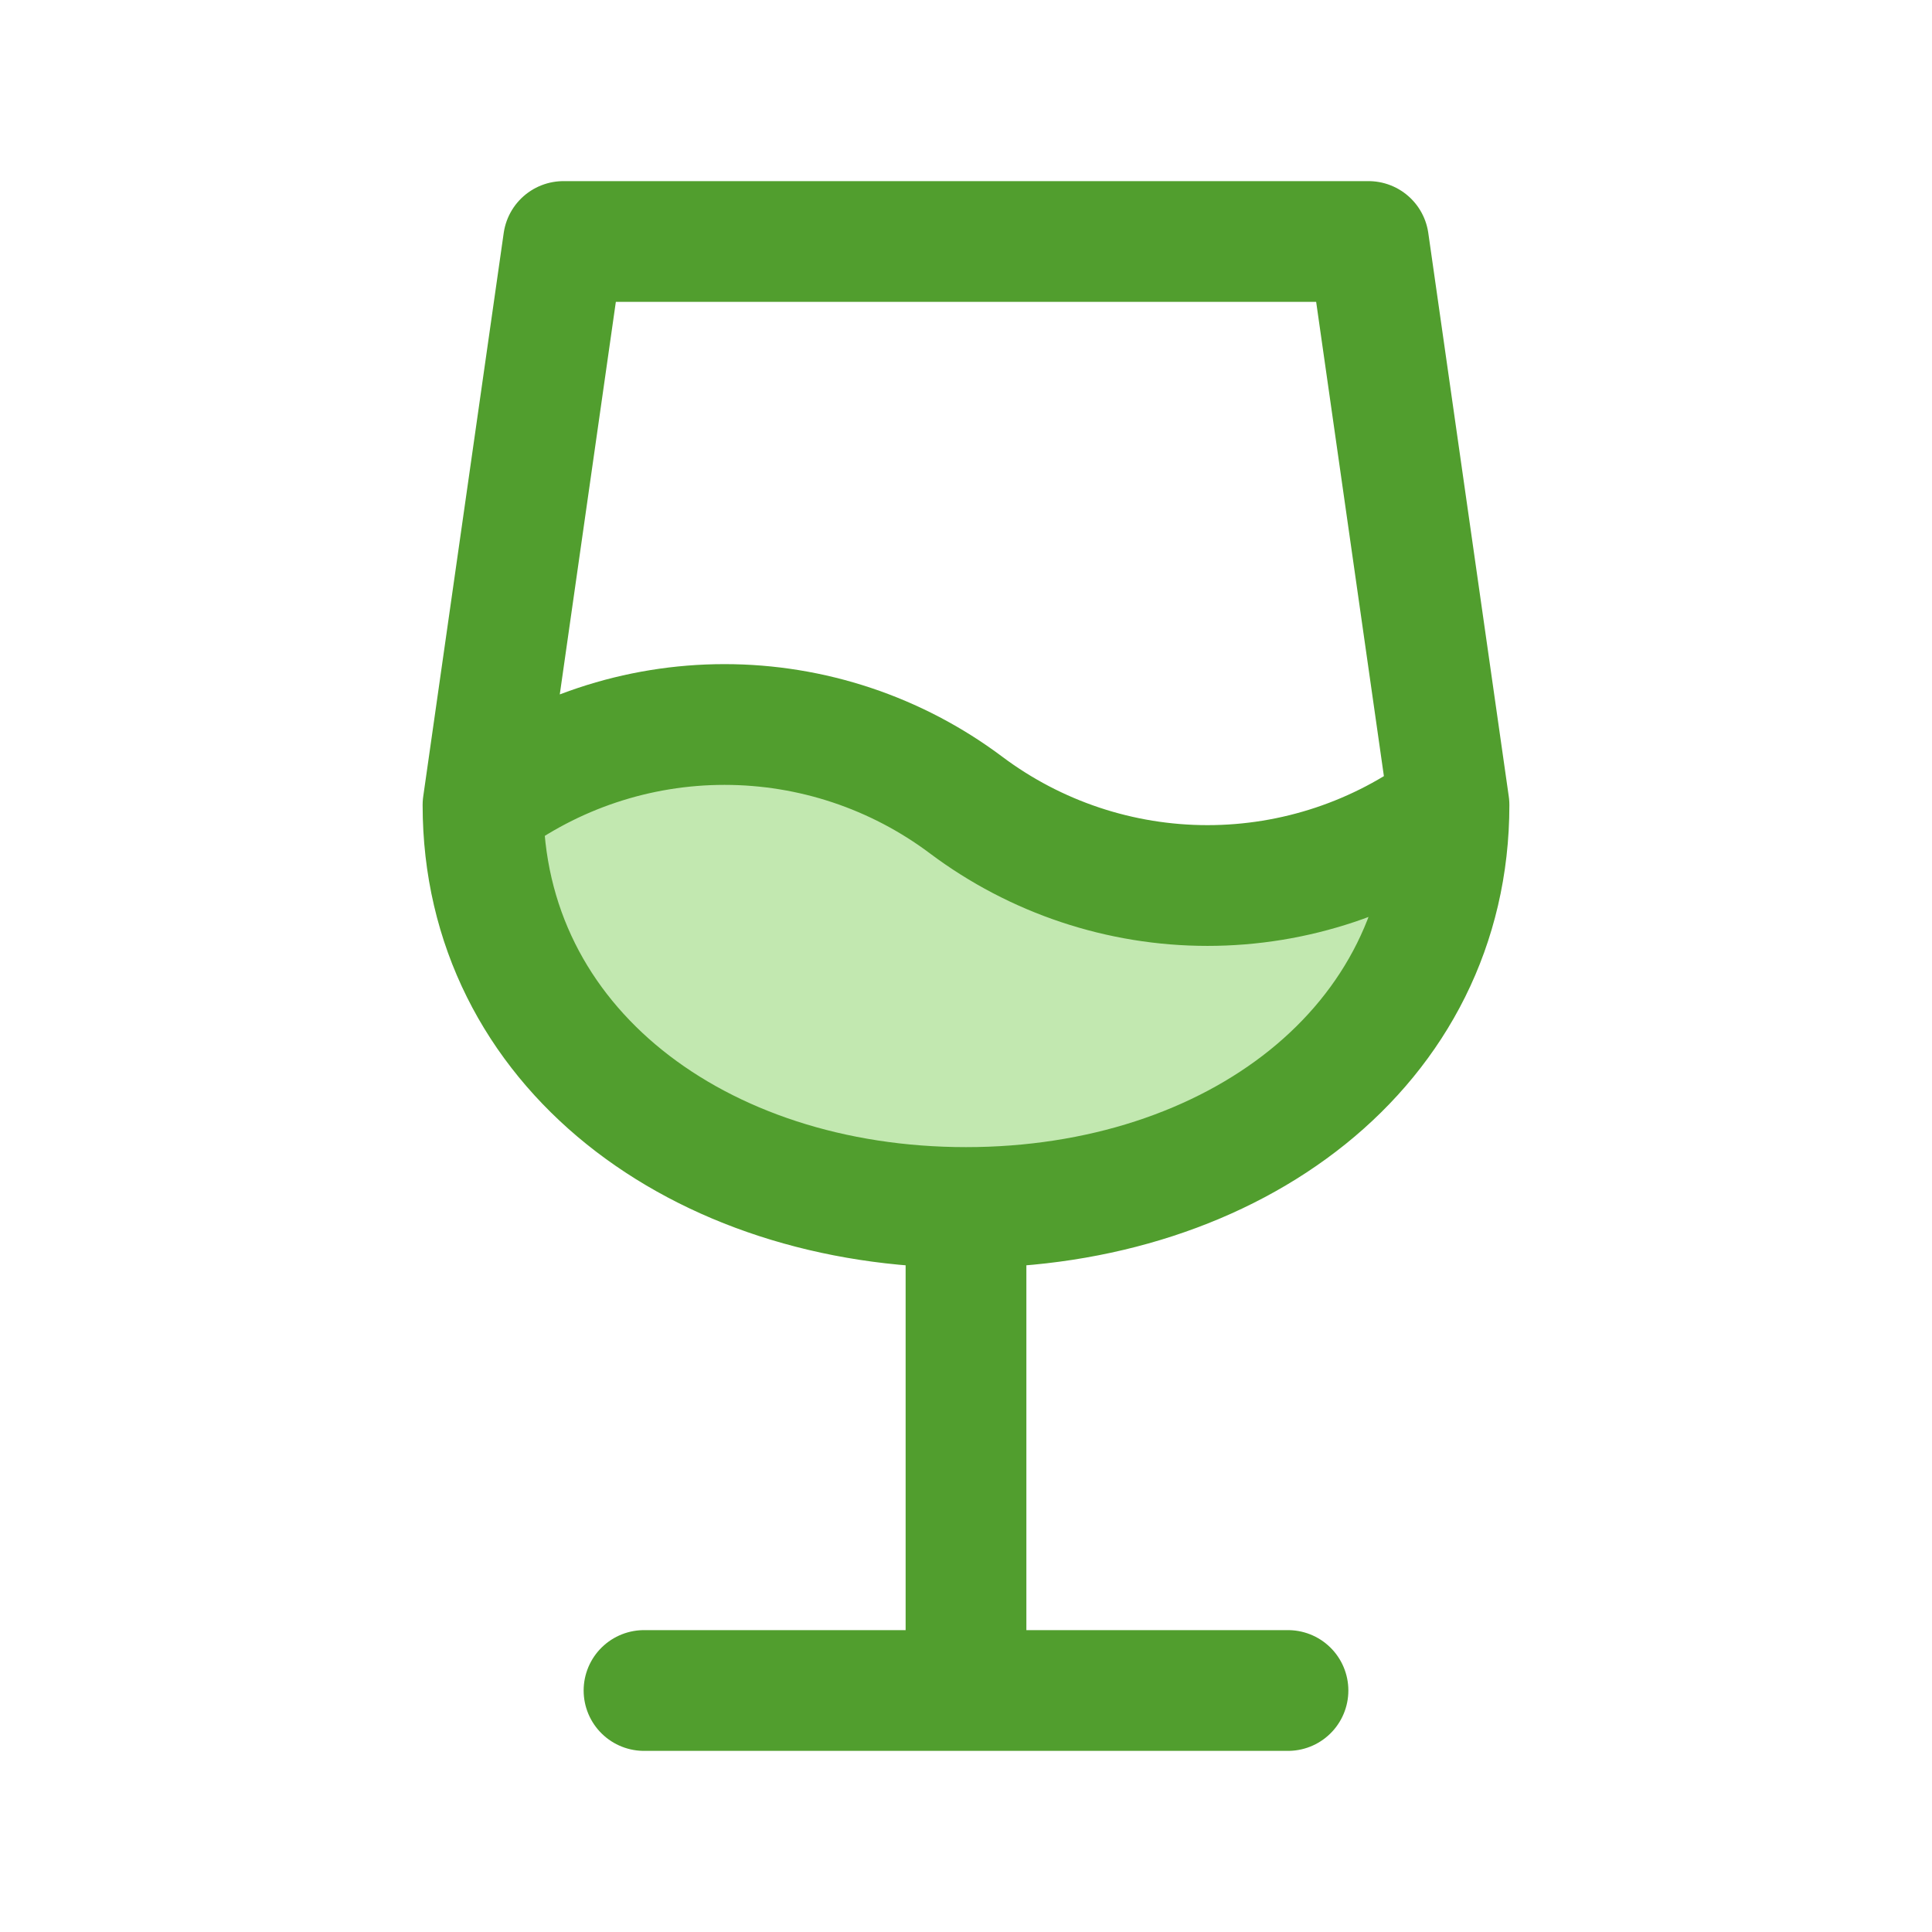
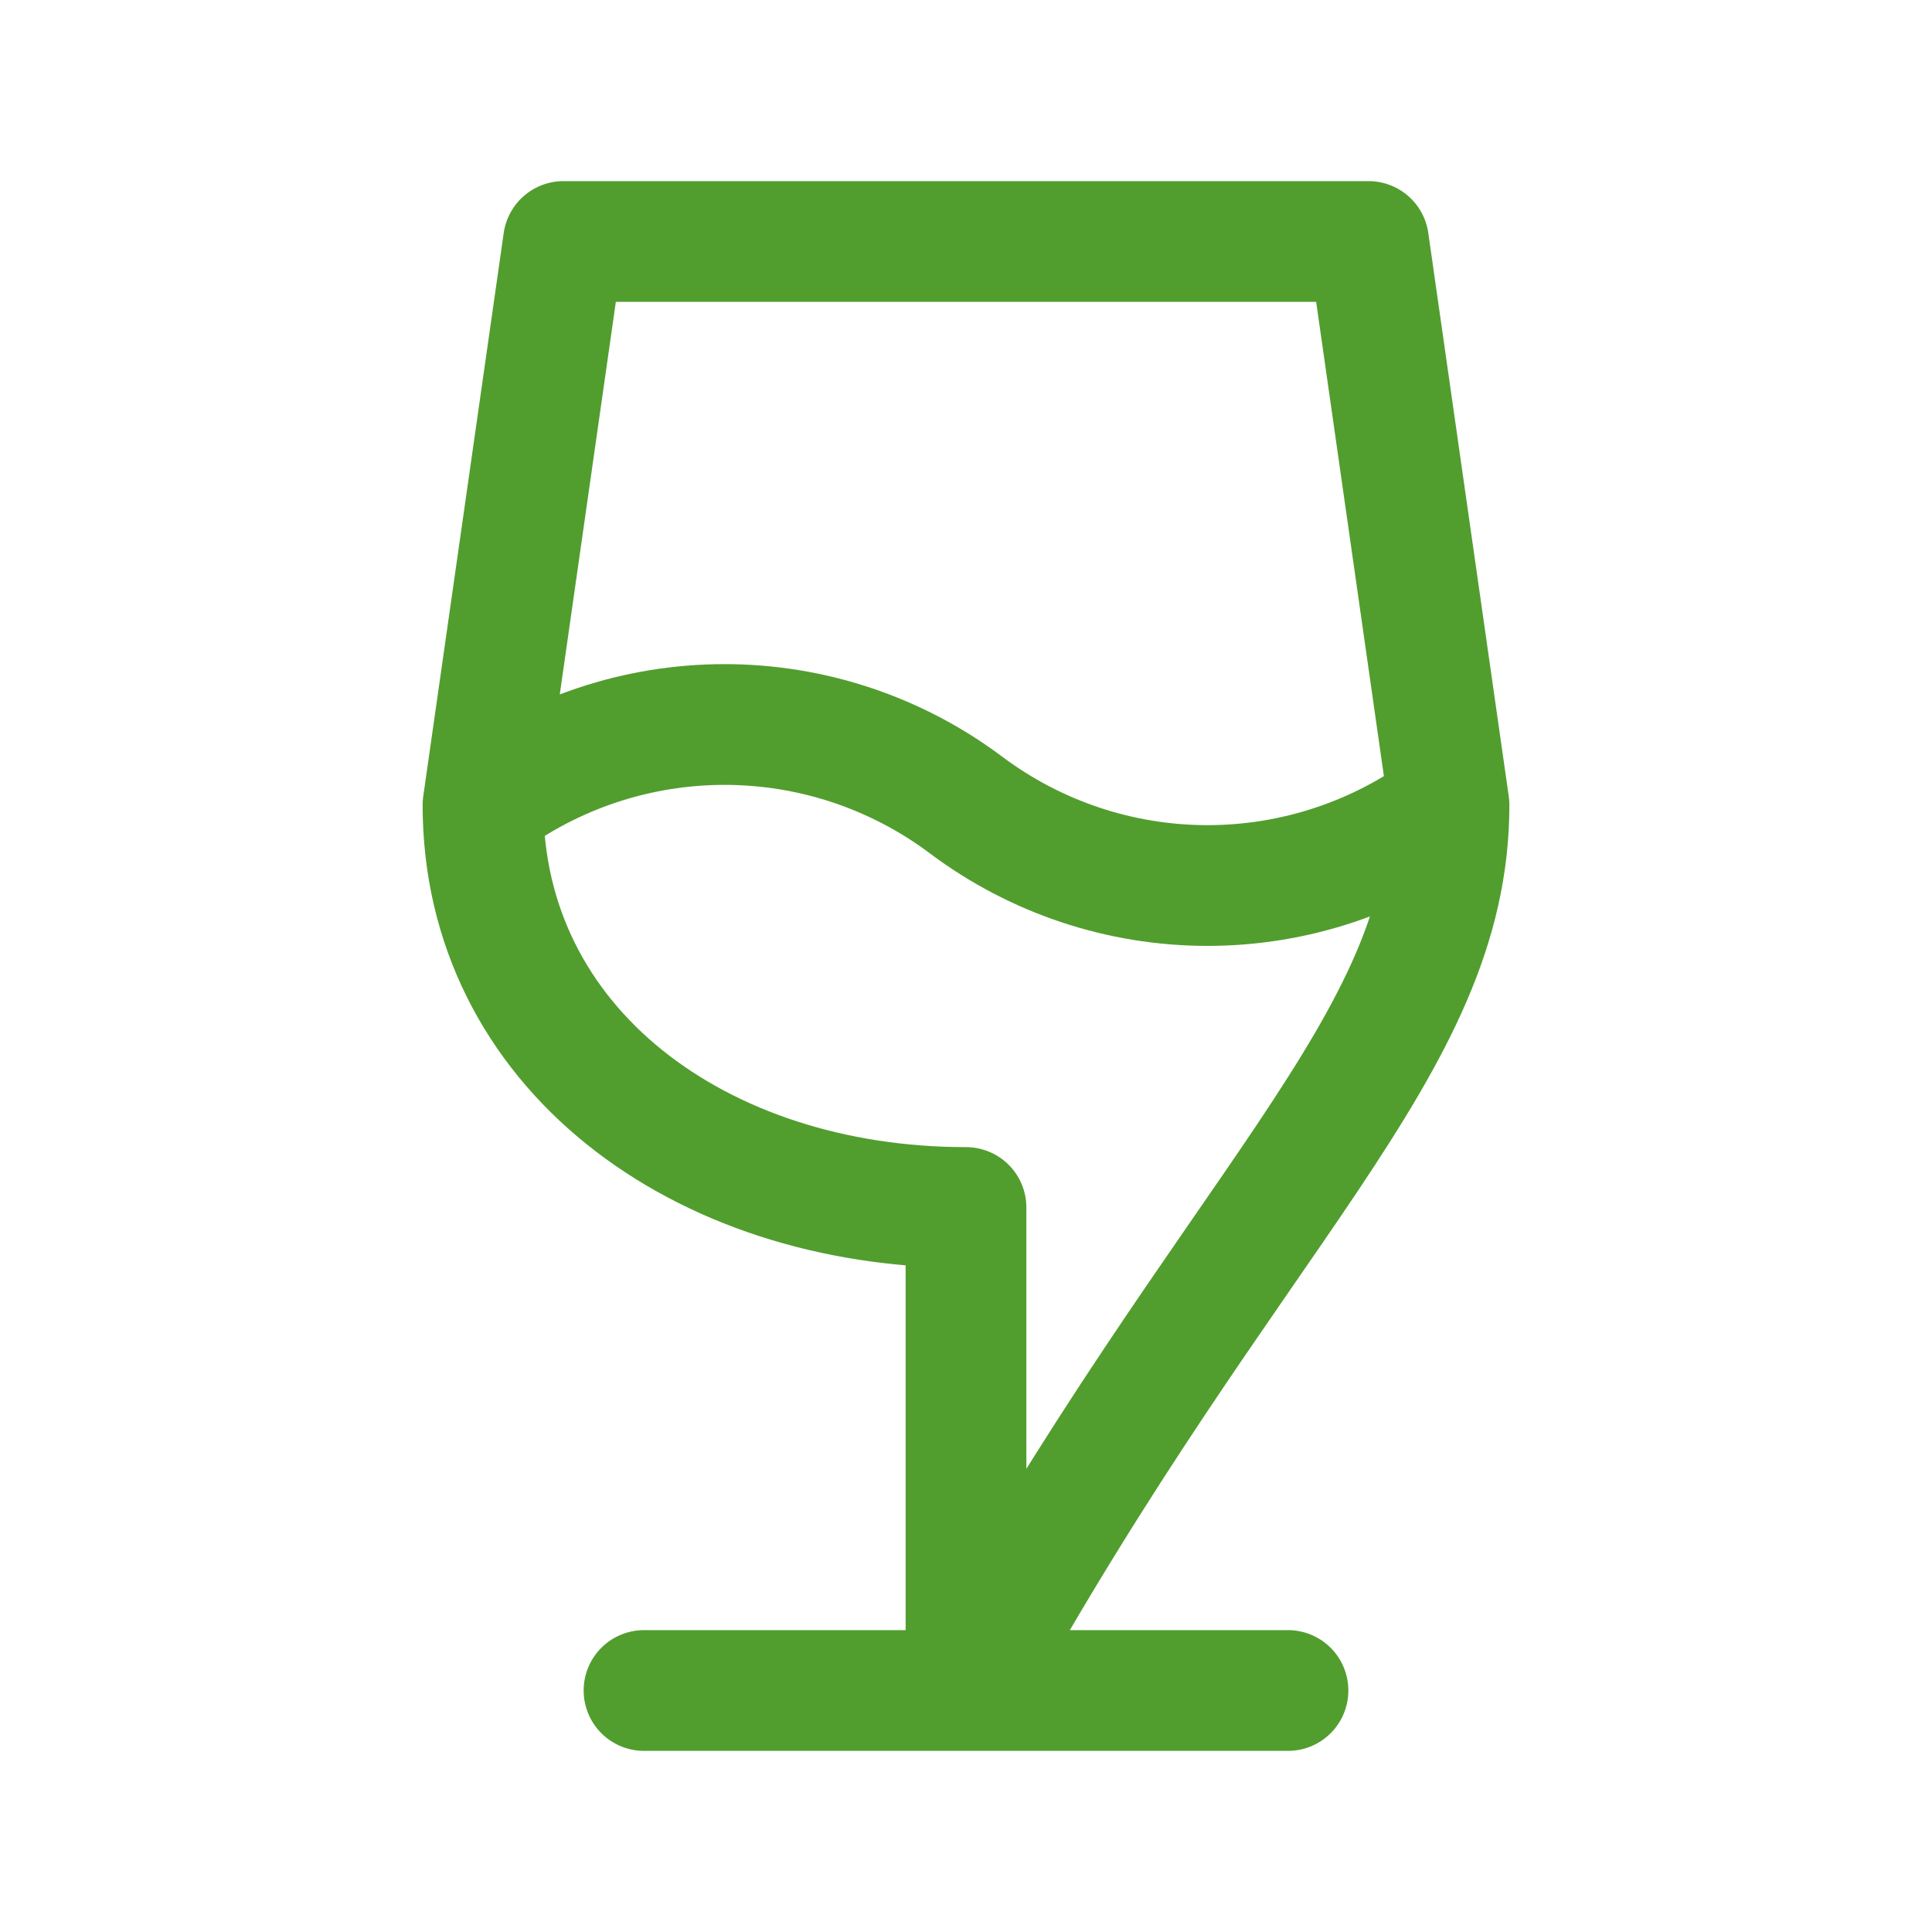
<svg xmlns="http://www.w3.org/2000/svg" width="32" height="32" viewBox="0 0 32 32" fill="none">
-   <path d="M16 20C20.419 20 24 17.349 24 13.333C22.846 14.199 21.442 14.667 20 14.667C18.558 14.667 17.154 14.199 16 13.333C14.846 12.468 13.443 12 12 12C10.557 12 9.154 12.468 8 13.333C8 17.349 11.581 20 16 20Z" fill="#C2E8B0" />
-   <path d="M10.667 28H21.333M16 20V28M16 20C20.419 20 24 17.349 24 13.333M16 20C11.581 20 8 17.349 8 13.333M24 13.333L22.667 4H9.333L8 13.333M24 13.333C22.846 14.199 21.442 14.667 20 14.667C18.558 14.667 17.154 14.199 16 13.333C14.846 12.468 13.443 12 12 12C10.557 12 9.154 12.468 8 13.333" stroke="#519E2E" stroke-width="2" stroke-linecap="round" stroke-linejoin="round" />
+   <path d="M10.667 28H21.333M16 20V28C20.419 20 24 17.349 24 13.333M16 20C11.581 20 8 17.349 8 13.333M24 13.333L22.667 4H9.333L8 13.333M24 13.333C22.846 14.199 21.442 14.667 20 14.667C18.558 14.667 17.154 14.199 16 13.333C14.846 12.468 13.443 12 12 12C10.557 12 9.154 12.468 8 13.333" stroke="#519E2E" stroke-width="2" stroke-linecap="round" stroke-linejoin="round" />
</svg>